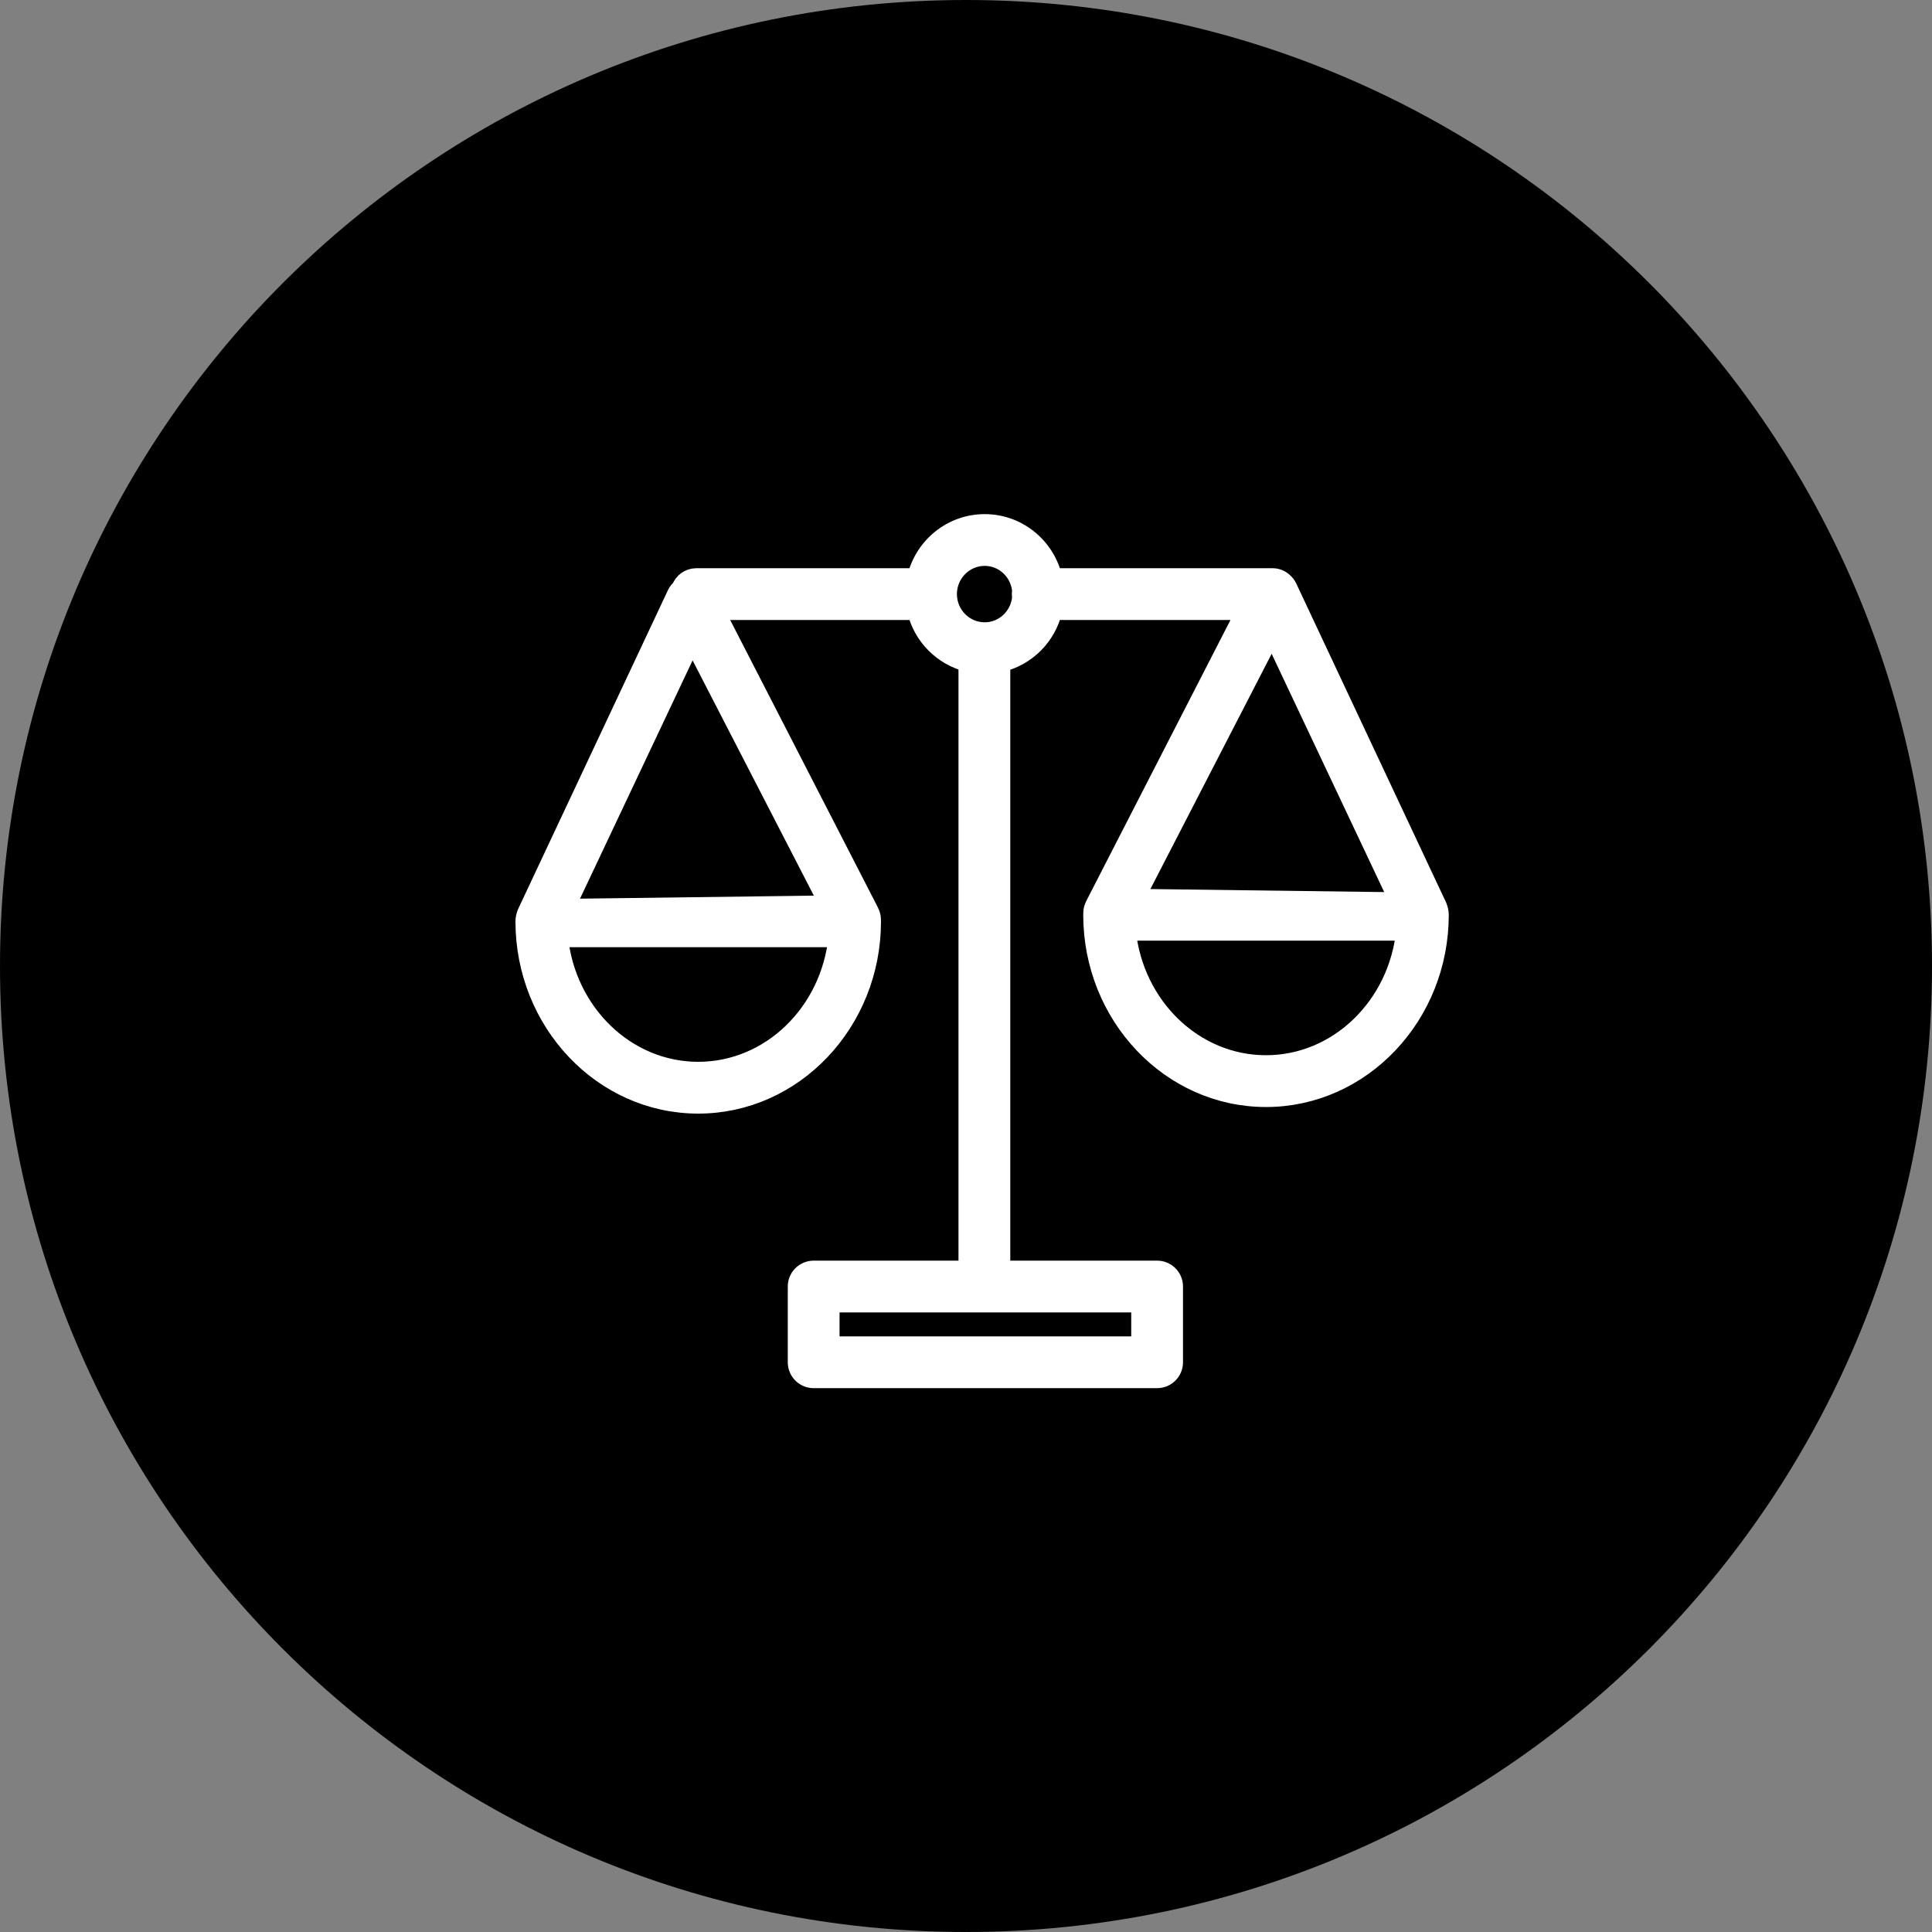
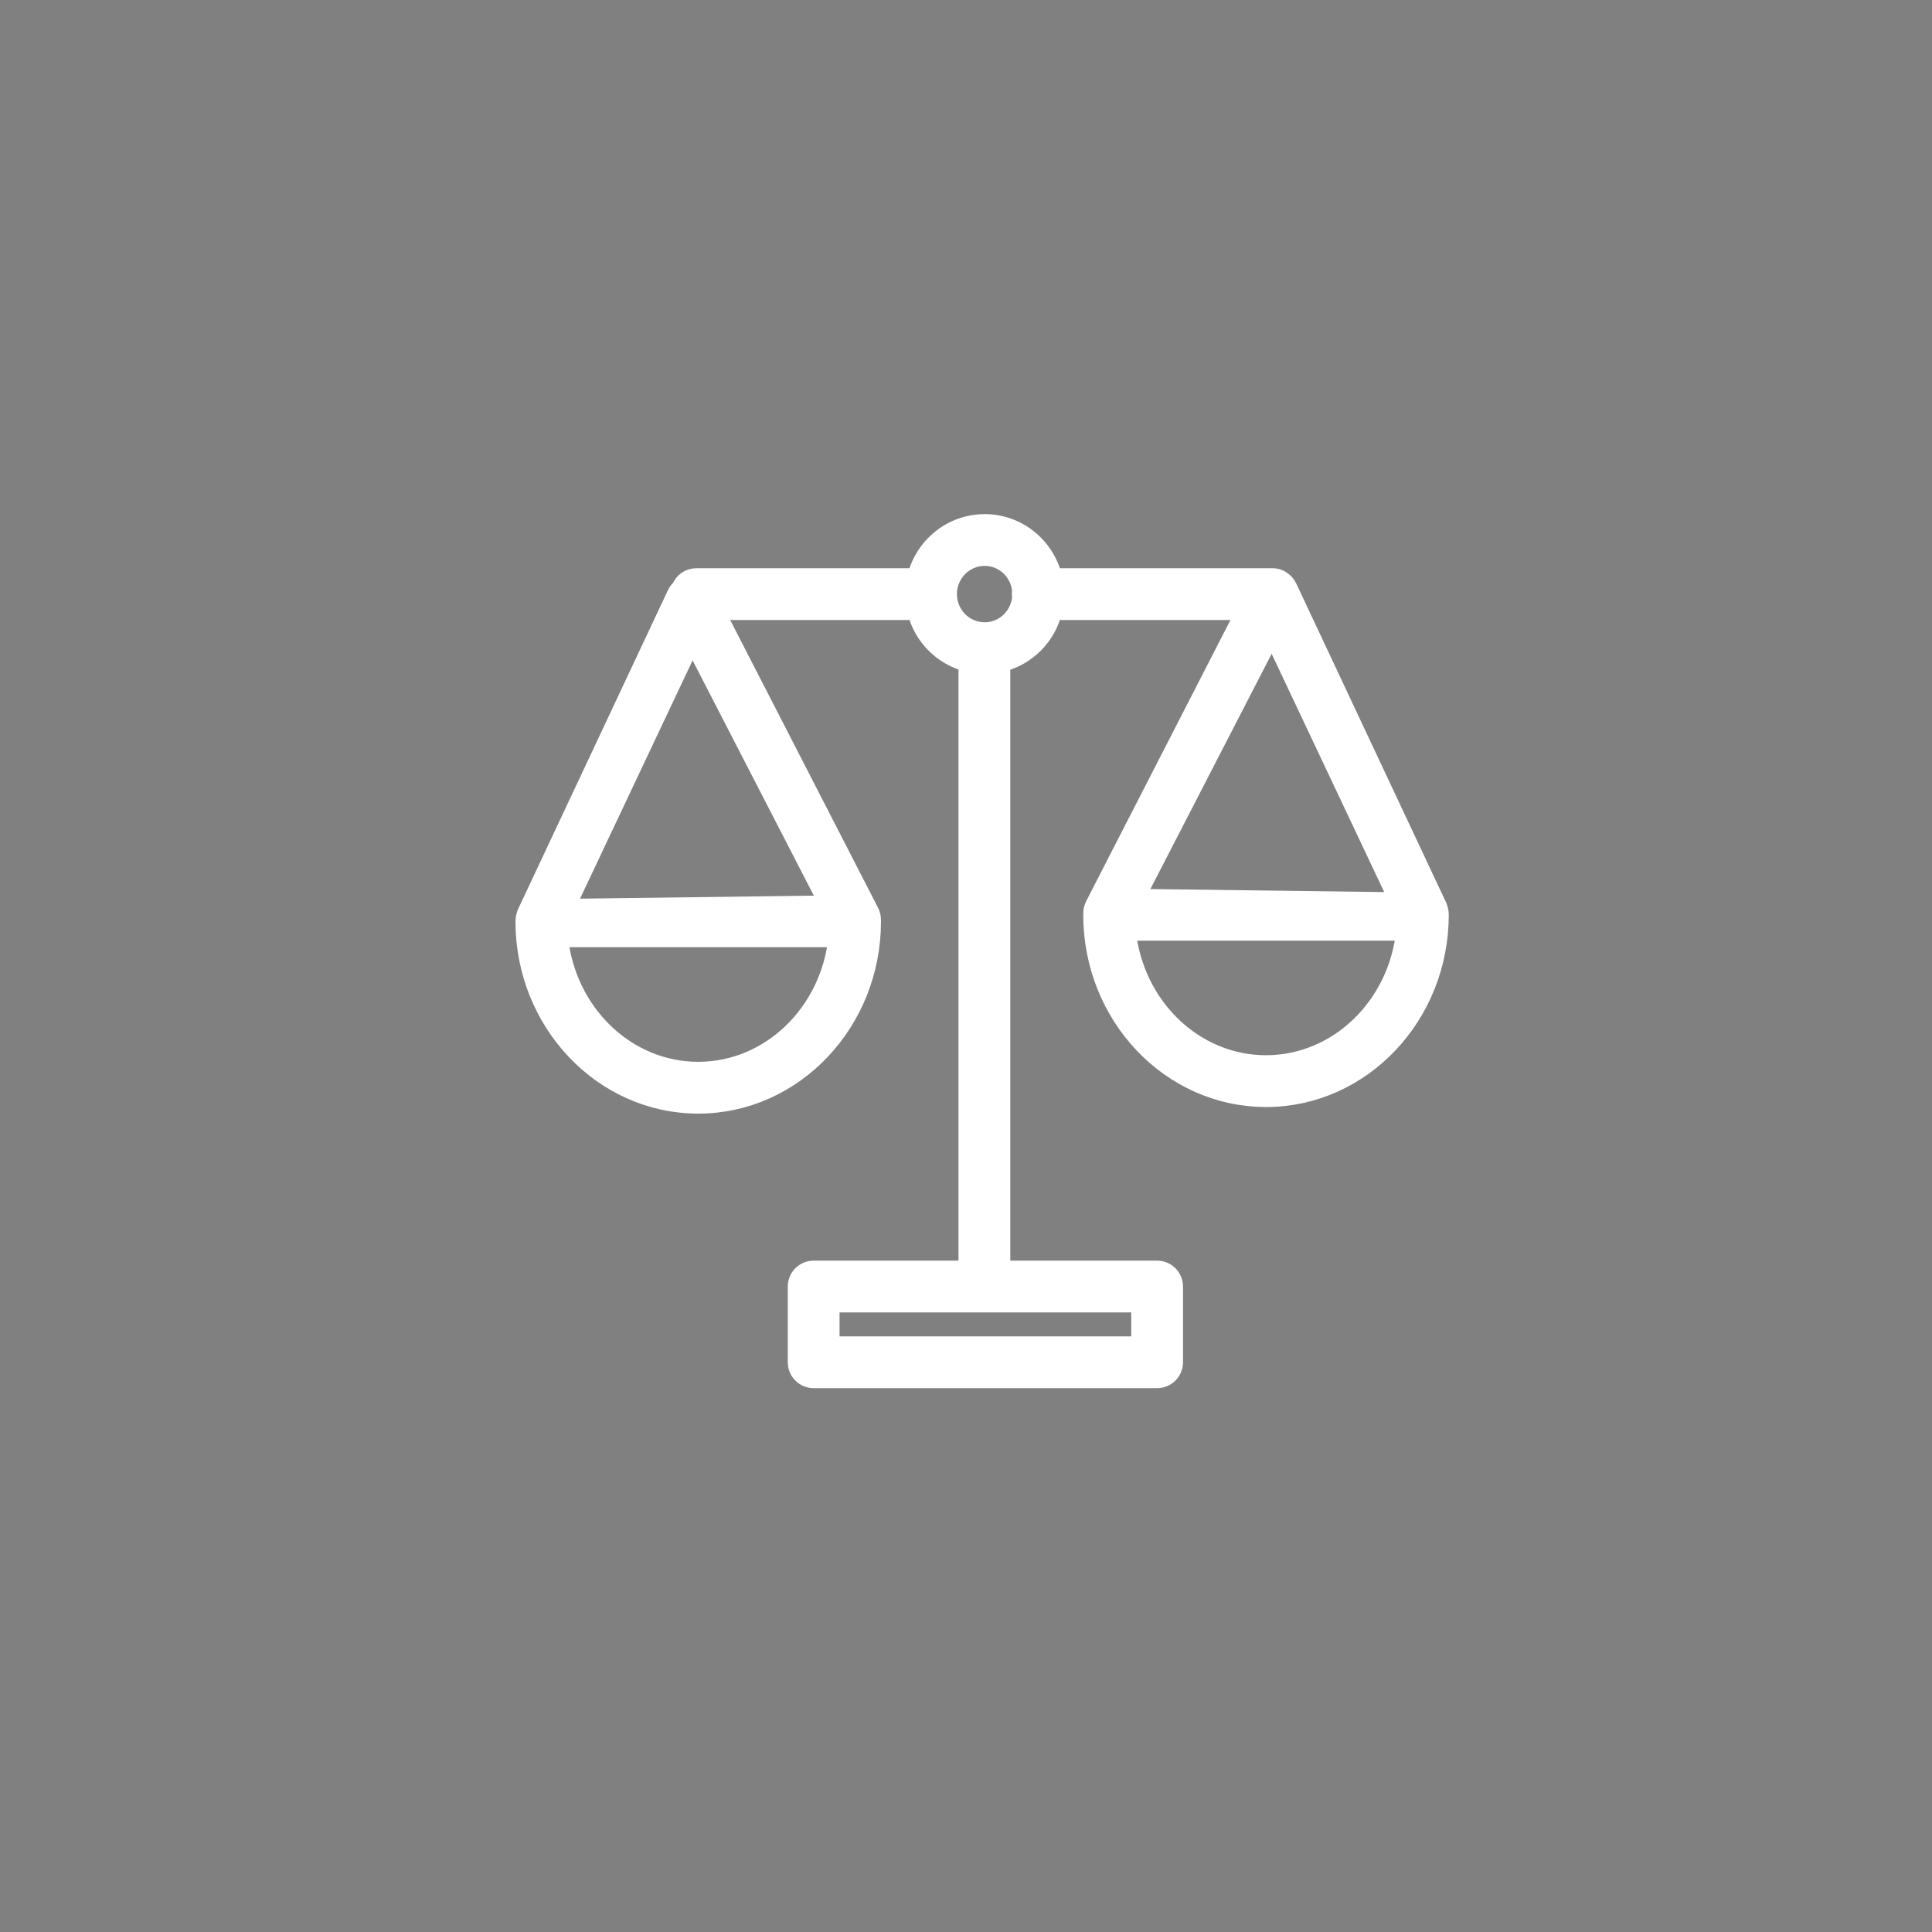
<svg xmlns="http://www.w3.org/2000/svg" viewBox="0 0 100.00 100.00" data-guides="{&quot;vertical&quot;:[],&quot;horizontal&quot;:[]}">
  <rect x="0" y="0" width="100.00" height="100.00" fill="#808080" stroke="none" />
  <defs>
    <linearGradient id="tSvgGradient107b5187f05" x1="0.772" x2="99.228" y1="58.751" y2="41.249" color="rgb(51, 51, 51)" fill="rgb(0, 0, 0)" gradientUnits="userSpaceOnUse">
      <stop offset="0" stop-color="hsl(213.948,73.27%,42.55%)" stop-opacity="1" />
      <stop offset="1" stop-color="hsl(205.884,72.28%,60.39%)" stop-opacity="1" />
    </linearGradient>
  </defs>
-   <path fill="url(#tSvgGradient107b5187f05)" stroke="none" fill-opacity="1" stroke-width="1" stroke-opacity="1" color="rgb(51, 51, 51)" fill-rule="evenodd" x="0" y="0" width="100" height="100" rx="50" ry="50" id="tSvg7b3e6cd839" title="Rectangle 3" d="M0 50C0 22.386 22.386 0 50 0C50 0 50 0 50 0C77.614 0 100 22.386 100 50C100 50 100 50 100 50C100 77.614 77.614 100 50 100C50 100 50 100 50 100C22.386 100 0 77.614 0 50Z" style="transform-origin: -17800px -14800px;" />
  <path fill="#ffffff" stroke="#ffffff" fill-opacity="1" stroke-width="1" stroke-opacity="1" color="rgb(51, 51, 51)" fill-rule="evenodd" id="tSvg1a22020603" title="Path 4" d="M74.317 46.755C71.758 41.307 69.199 35.859 66.64 30.412C66.585 30.298 66.507 30.197 66.409 30.117C66.258 29.983 66.064 29.91 65.863 29.911C62.07 29.911 58.277 29.911 54.484 29.911C54.105 28.308 52.675 27.111 50.968 27.111C49.261 27.111 47.829 28.308 47.451 29.911C43.648 29.911 39.844 29.911 36.041 29.911C35.677 29.911 35.37 30.143 35.254 30.467C35.161 30.545 35.08 30.638 35.028 30.753C32.469 36.2 29.909 41.648 27.35 47.096C27.35 47.096 27.18 47.384 27.18 47.688C27.18 52.9 31.2 57.14 36.14 57.14C41.08 57.14 45.1 52.9 45.1 47.688C45.1 47.419 45.074 47.34 44.862 46.94C42.233 41.824 39.604 36.707 36.975 31.591C40.467 31.591 43.959 31.591 47.451 31.591C47.764 32.915 48.791 33.954 50.111 34.283C50.111 44.772 50.111 55.261 50.111 65.751C47.446 65.751 44.781 65.751 42.115 65.751C41.651 65.751 41.275 66.127 41.275 66.591C41.275 67.897 41.275 69.204 41.275 70.511C41.275 70.975 41.651 71.351 42.115 71.351C48.041 71.351 53.966 71.351 59.892 71.351C60.356 71.351 60.732 70.975 60.732 70.511C60.732 69.204 60.732 67.897 60.732 66.591C60.732 66.127 60.356 65.751 59.892 65.751C57.192 65.751 54.492 65.751 51.792 65.751C51.792 55.264 51.792 44.778 51.792 34.291C53.127 33.972 54.169 32.927 54.484 31.591C57.825 31.591 61.166 31.591 64.507 31.591C61.94 36.593 59.373 41.596 56.806 46.599C56.594 46.999 56.568 47.078 56.568 47.347C56.568 52.559 60.587 56.799 65.528 56.799C70.468 56.799 74.488 52.559 74.488 47.347C74.488 47.043 74.317 46.755 74.317 46.755ZM36.14 55.459C32.392 55.459 29.296 52.419 28.902 48.528C33.727 48.528 38.553 48.528 43.378 48.528C42.984 52.42 39.888 55.459 36.14 55.459C36.14 55.459 36.14 55.459 36.14 55.459ZM42.939 46.848C38.369 46.907 33.798 46.966 29.228 47.025C31.428 42.368 33.628 37.71 35.829 33.053C38.199 37.651 40.569 42.25 42.939 46.848ZM59.052 67.43C59.052 68.177 59.052 68.923 59.052 69.67C53.686 69.67 48.321 69.67 42.955 69.67C42.955 68.923 42.955 68.177 42.955 67.43C48.321 67.43 53.686 67.43 59.052 67.43ZM52.889 30.912C52.806 31.916 51.981 32.71 50.968 32.71C49.899 32.71 49.03 31.831 49.03 30.75C49.03 29.669 49.899 28.79 50.968 28.79C51.981 28.79 52.806 29.584 52.889 30.588C52.879 30.641 52.873 30.695 52.873 30.75C52.873 30.805 52.879 30.86 52.889 30.912ZM65.84 32.712C68.04 37.369 70.24 42.027 72.44 46.684C67.87 46.625 63.3 46.566 58.729 46.507C61.099 41.909 63.469 37.31 65.84 32.712ZM65.528 55.118C61.78 55.118 58.683 52.079 58.29 48.187C63.115 48.187 67.94 48.187 72.766 48.187C72.372 52.078 69.276 55.118 65.528 55.118Z" />
</svg>